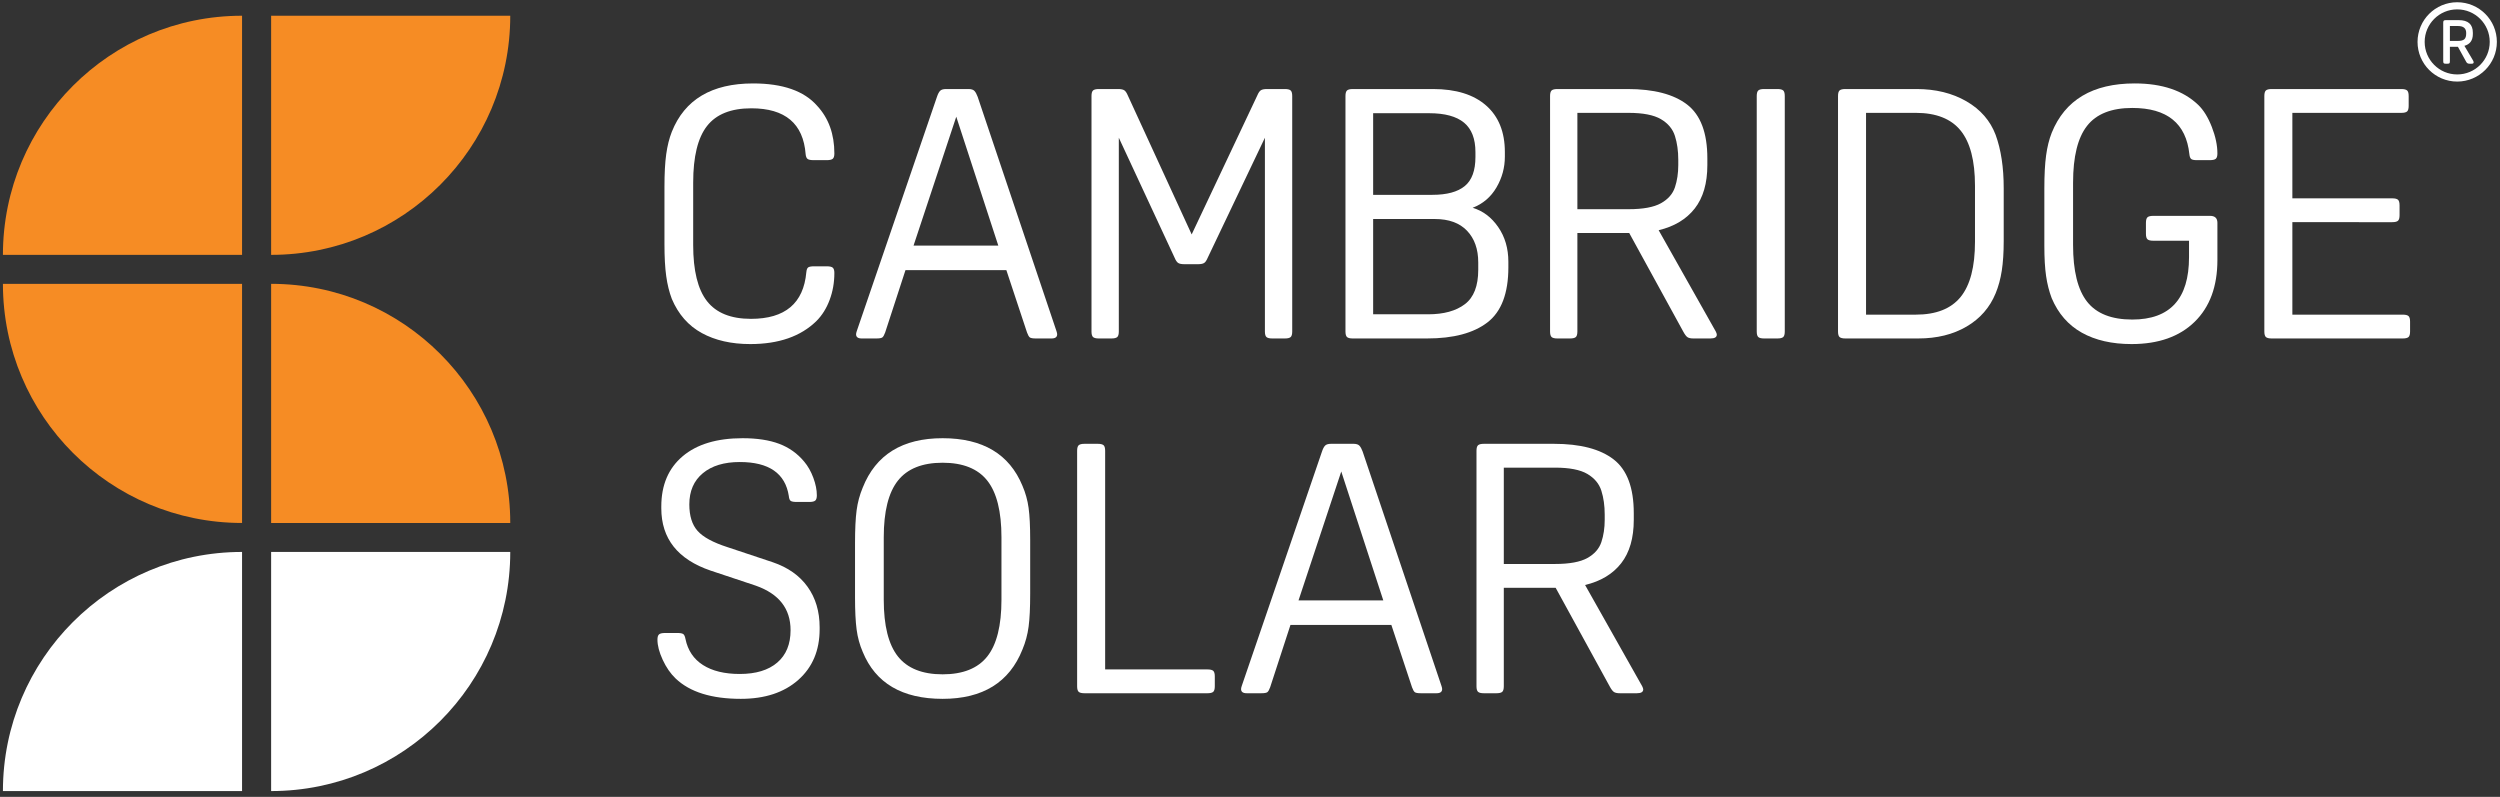
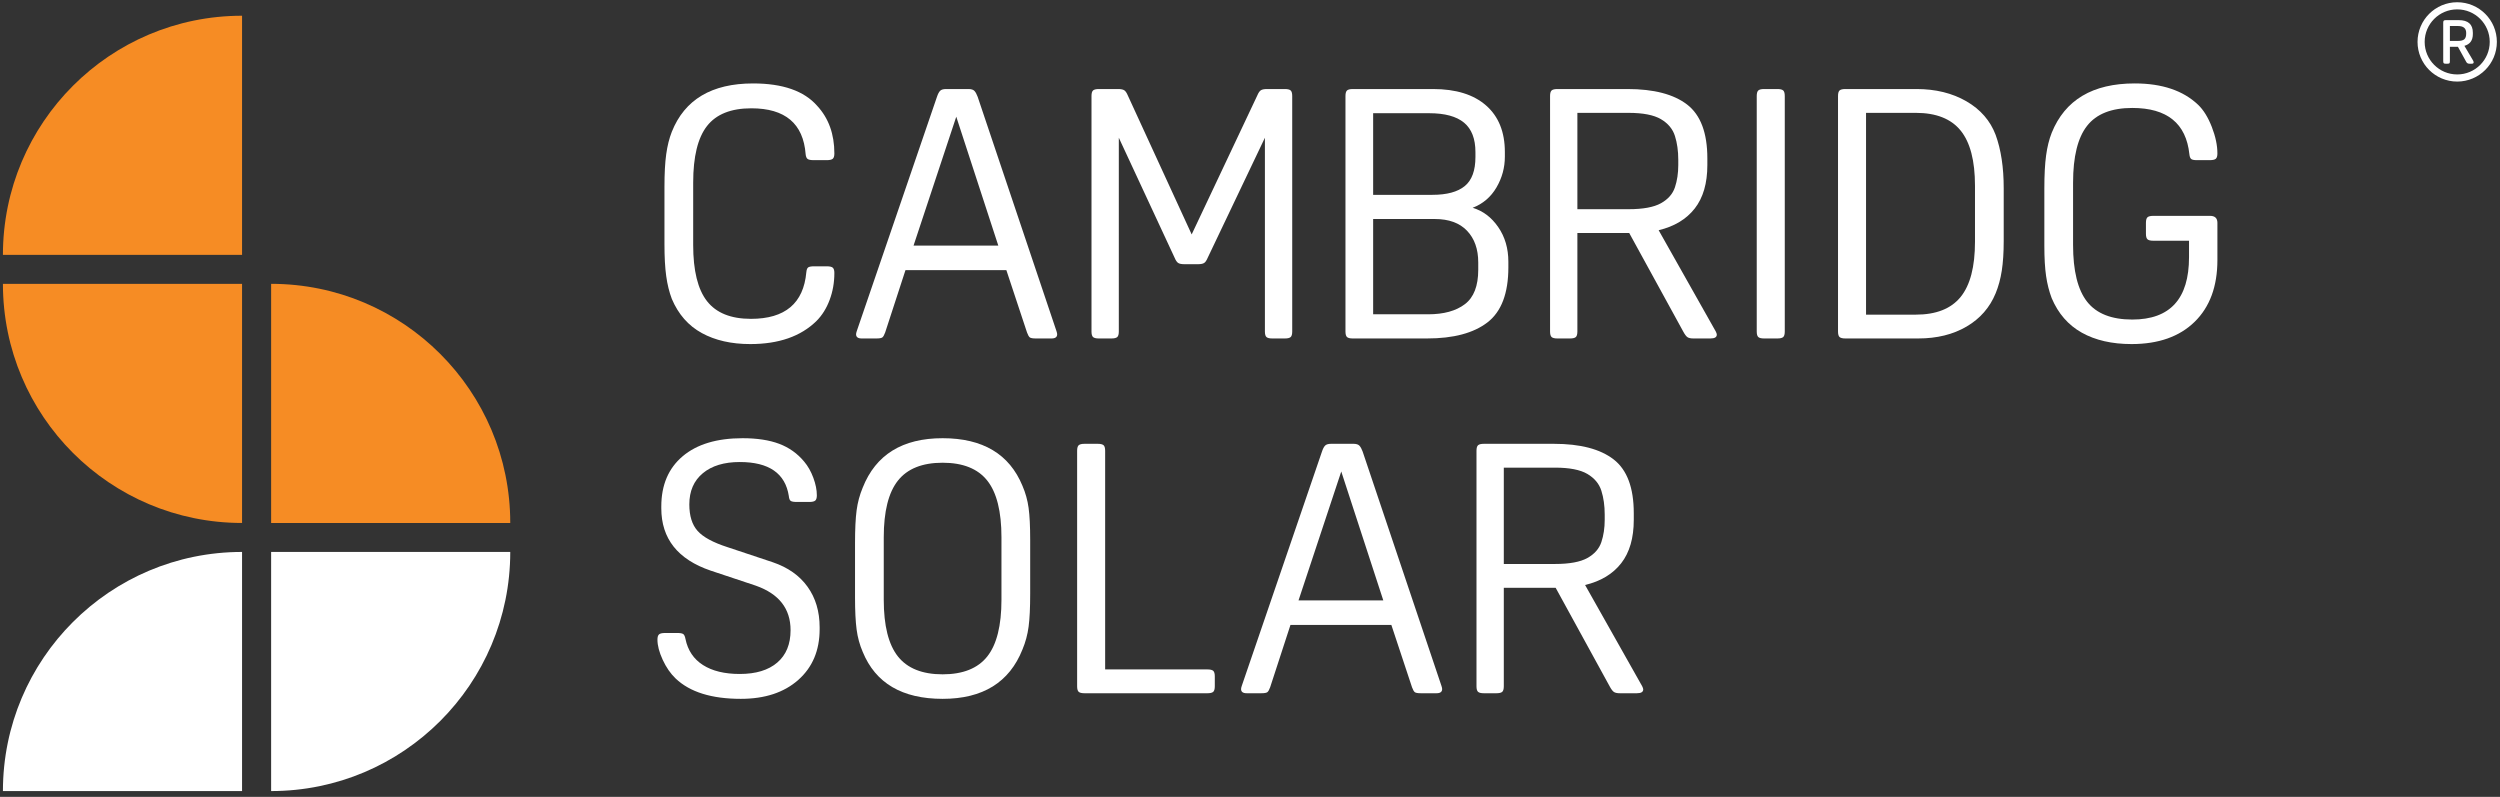
<svg xmlns="http://www.w3.org/2000/svg" xmlns:ns1="http://sodipodi.sourceforge.net/DTD/sodipodi-0.dtd" xmlns:ns2="http://www.inkscape.org/namespaces/inkscape" version="1.1" id="svg2" xml:space="preserve" width="861.614" height="274.631" viewBox="0 0 861.614 274.631" ns1:docname="cs-logonew.svg" ns2:version="0.92.5 (2060ec1f9f, 2020-04-08)">
  <rect x="0" y="0" width="861.614" height="274.631" fill="#333333" stroke="none" />
  <ns1:namedview pagecolor="#ffffff" bordercolor="#666666" borderopacity="1" objecttolerance="10" gridtolerance="10" guidetolerance="10" ns2:pageopacity="0" ns2:pageshadow="2" ns2:window-width="3840" ns2:window-height="2096" id="namedview27" showgrid="false" ns2:zoom="1.1390991" ns2:cx="668.83312" ns2:cy="-72.691183" ns2:window-x="1080" ns2:window-y="27" ns2:window-maximized="1" ns2:current-layer="svg2" />
  <defs id="defs6" />
  <g id="g866" transform="matrix(0.291,0,0,-0.291,1.007,272.638)">
    <path d="m 951.516,614.453 c 0.273,3.043 1.043,4.981 2.285,5.813 1.246,0.828 3.66,1.242 7.262,1.242 h 14.519 c 3.59,0 6.016,-0.555 7.262,-1.656 1.242,-1.11 1.867,-3.188 1.867,-6.227 0,-11.348 -1.867,-21.988 -5.602,-31.945 -3.73,-9.961 -8.921,-18.254 -15.558,-24.899 -18.531,-18.254 -44.672,-27.379 -78.414,-27.379 -22.407,0 -41.563,4.356 -57.465,13.071 -15.91,8.707 -27.738,22.191 -35.477,40.449 -3.047,8.019 -5.257,17.012 -6.636,26.969 -1.387,9.961 -2.075,22.543 -2.075,37.754 v 68.043 c 0,15.769 0.688,28.632 2.075,38.585 1.379,9.961 3.589,18.813 6.636,26.555 15.211,38.172 47.301,57.258 96.258,57.258 35.125,0 60.434,-8.852 75.926,-26.555 13.555,-14.664 20.332,-33.468 20.332,-56.426 0,-3.046 -0.625,-5.117 -1.867,-6.222 -1.246,-1.106 -3.672,-1.66 -7.262,-1.66 H 960.23 c -3.593,0 -6.015,0.48 -7.261,1.453 -1.242,0.969 -2.004,2.836 -2.278,5.597 -2.769,36.235 -24.211,54.356 -64.308,54.356 -24.067,0 -41.563,-6.992 -52.488,-20.953 -10.93,-13.973 -16.387,-36.305 -16.387,-67.008 V 646.82 c 0,-30.433 5.457,-52.632 16.387,-66.593 10.925,-13.969 28.277,-20.954 52.07,-20.954 40.383,0 62.234,18.391 65.551,55.18" style="fill:#ffffff;fill-opacity:1;fill-rule:nonzero;stroke:none" id="path868" ns2:connector-curvature="0" />
    <path d="m 1129.09,798.672 -50.61,-152.684 h 100.4 z m 25.32,23.644 93.35,-277.566 c 0.54,-1.656 0.83,-2.902 0.83,-3.734 0,-3.321 -2.22,-4.977 -6.64,-4.977 h -18.68 c -3.59,0 -5.95,0.414 -7.05,1.242 -1.11,0.832 -2.21,2.766 -3.32,5.813 l -24.47,73.847 h -119.5 l -24.06,-73.847 c -1.11,-3.047 -2.22,-4.981 -3.32,-5.813 -1.11,-0.828 -3.46,-1.242 -7.05,-1.242 h -17.43 c -4.42,0 -6.63,1.656 -6.63,4.977 0,0.832 0.27,2.078 0.82,3.734 l 95.01,277.566 c 1.11,3.321 2.35,5.668 3.74,7.055 1.38,1.387 3.73,2.078 7.05,2.078 h 26.55 c 3.33,0 5.67,-0.765 7.06,-2.285 1.38,-1.523 2.63,-3.805 3.74,-6.848" style="fill:#ffffff;fill-opacity:1;fill-rule:nonzero;stroke:none" id="path870" ns2:connector-curvature="0" />
    <path d="m 1415.37,624 h -16.18 c -3.31,0 -5.74,0.477 -7.26,1.449 -1.52,0.965 -2.97,3.11 -4.35,6.43 l -65.97,141.898 V 544.34 c 0,-3.324 -0.63,-5.539 -1.87,-6.645 -1.25,-1.105 -3.53,-1.656 -6.85,-1.656 h -14.94 c -3.31,0 -5.6,0.551 -6.84,1.656 -1.24,1.106 -1.86,3.321 -1.86,6.645 v 278.808 c 0,3.321 0.62,5.532 1.86,6.637 1.24,1.106 3.53,1.664 6.84,1.664 h 22.82 c 3.32,0 5.74,-0.488 7.27,-1.453 1.52,-0.973 2.97,-3.113 4.35,-6.43 l 75.51,-164.304 77.59,164.304 c 1.38,3.317 2.83,5.457 4.36,6.43 1.51,0.965 3.94,1.453 7.26,1.453 h 21.16 c 3.32,0 5.6,-0.558 6.84,-1.664 1.25,-1.105 1.87,-3.316 1.87,-6.637 V 544.34 c 0,-3.324 -0.62,-5.539 -1.87,-6.645 -1.24,-1.105 -3.52,-1.656 -6.84,-1.656 h -14.94 c -3.32,0 -5.6,0.551 -6.84,1.656 -1.25,1.106 -1.87,3.321 -1.87,6.645 v 229.437 l -67.63,-141.898 c -1.39,-3.32 -2.84,-5.465 -4.36,-6.43 -1.52,-0.972 -3.94,-1.449 -7.26,-1.449" style="fill:#ffffff;fill-opacity:1;fill-rule:nonzero;stroke:none" id="path872" ns2:connector-curvature="0" />
    <path d="M 1622.82,677.516 V 564.664 h 65.14 c 18.53,0 33.05,4.008 43.56,12.035 10.51,8.016 15.77,21.574 15.77,40.66 v 8.711 c 0,15.77 -4.43,28.278 -13.28,37.551 -8.85,9.266 -21.57,13.895 -38.17,13.895 z m 66.39,125.3 h -66.39 v -96.668 h 70.12 c 17.15,0 29.93,3.457 38.38,10.372 8.43,6.914 12.65,18.394 12.65,34.437 v 5.813 c 0,15.761 -4.5,27.378 -13.48,34.843 -9,7.469 -22.76,11.203 -41.28,11.203 z m -2.5,-266.777 h -87.96 c -3.31,0 -5.6,0.551 -6.84,1.656 -1.25,1.106 -1.87,3.321 -1.87,6.645 v 278.808 c 0,3.321 0.62,5.532 1.87,6.637 1.24,1.106 3.53,1.664 6.84,1.664 h 95.02 c 27.1,0 48.06,-6.504 62.85,-19.504 14.8,-13 22.2,-31.394 22.2,-55.175 v -5.399 c 0,-13 -3.32,-25.172 -9.95,-36.508 -6.65,-11.347 -16.05,-19.367 -28.22,-24.066 12.17,-3.602 22.26,-11.203 30.29,-22.82 8.02,-11.618 12.03,-25.305 12.03,-41.075 v -6.636 c 0,-30.703 -8.23,-52.418 -24.68,-65.141 -16.46,-12.727 -40.32,-19.086 -71.58,-19.086" style="fill:#ffffff;fill-opacity:1;fill-rule:nonzero;stroke:none" id="path874" ns2:connector-curvature="0" />
    <path d="M 1864.71,803.234 V 689.137 h 60.57 c 17.15,0 29.94,2.347 38.38,7.054 8.43,4.7 13.96,10.993 16.59,18.875 2.63,7.883 3.95,16.661 3.95,26.348 v 6.223 c 0,10.511 -1.32,19.918 -3.95,28.215 -2.63,8.296 -8.16,14.937 -16.59,19.914 -8.44,4.98 -21.23,7.468 -38.38,7.468 z m 61.4,-142.308 h -61.4 V 544.34 c 0,-3.324 -0.63,-5.539 -1.87,-6.645 -1.25,-1.105 -3.53,-1.656 -6.85,-1.656 h -14.94 c -3.31,0 -5.6,0.551 -6.84,1.656 -1.24,1.106 -1.86,3.321 -1.86,6.645 v 278.808 c 0,3.321 0.62,5.532 1.86,6.637 1.24,1.106 3.53,1.664 6.84,1.664 h 82.99 c 31.25,0 54.83,-6.16 70.74,-18.465 15.9,-12.312 23.86,-33.539 23.86,-63.683 v -7.887 c 0,-21.574 -4.98,-38.726 -14.94,-51.449 -9.96,-12.727 -24.21,-21.301 -42.74,-25.723 l 67.63,-119.902 c 0.83,-1.664 1.25,-2.91 1.25,-3.735 0,-3.046 -2.49,-4.566 -7.47,-4.566 h -20.33 c -3.05,0 -5.33,0.477 -6.85,1.453 -1.52,0.965 -3.25,3.246 -5.18,6.848 l -63.9,116.586" style="fill:#ffffff;fill-opacity:1;fill-rule:nonzero;stroke:none" id="path876" ns2:connector-curvature="0" />
    <path d="M 2110.33,823.148 V 544.34 c 0,-3.324 -0.63,-5.539 -1.87,-6.645 -1.25,-1.105 -3.53,-1.656 -6.85,-1.656 h -15.77 c -3.31,0 -5.6,0.551 -6.84,1.656 -1.25,1.106 -1.87,3.321 -1.87,6.645 v 278.808 c 0,3.321 0.62,5.532 1.87,6.637 1.24,1.106 3.53,1.664 6.84,1.664 h 15.77 c 3.32,0 5.6,-0.558 6.85,-1.664 1.24,-1.105 1.87,-3.316 1.87,-6.637" style="fill:#ffffff;fill-opacity:1;fill-rule:nonzero;stroke:none" id="path878" ns2:connector-curvature="0" />
    <path d="M 2206.58,803.234 V 564.25 h 58.91 c 24.07,0 41.77,6.984 53.11,20.953 11.34,13.969 17.01,35.75 17.01,65.352 v 66.379 c 0,29.597 -5.67,51.379 -17.01,65.347 -11.34,13.965 -29.04,20.953 -53.11,20.953 z m -24.48,28.215 h 84.22 c 22.68,0 42.39,-4.844 59.13,-14.519 16.73,-9.692 28.27,-22.965 34.64,-39.836 6.36,-17.422 9.54,-38.446 9.54,-63.063 v -62.652 c 0,-13.555 -0.76,-25.238 -2.28,-35.059 -1.52,-9.82 -3.94,-18.742 -7.26,-26.757 -6.92,-16.875 -18.4,-30.016 -34.43,-39.418 -16.05,-9.407 -35.14,-14.106 -57.26,-14.106 h -86.3 c -3.32,0 -5.6,0.551 -6.85,1.656 -1.24,1.106 -1.86,3.321 -1.86,6.645 v 278.808 c 0,3.321 0.62,5.532 1.86,6.637 1.25,1.106 3.53,1.664 6.85,1.664" style="fill:#ffffff;fill-opacity:1;fill-rule:nonzero;stroke:none" id="path880" ns2:connector-curvature="0" />
    <path d="m 2417.76,645.574 v 68.043 c 0,16.039 0.69,29.106 2.07,39.207 1.38,10.094 3.59,19.012 6.64,26.762 15.77,39 48.55,58.5 98.33,58.5 32.37,0 57.4,-8.438 75.1,-25.309 6.36,-6.086 11.75,-14.8 16.18,-26.136 4.42,-11.348 6.64,-21.856 6.64,-31.536 0,-3.046 -0.62,-5.117 -1.86,-6.222 -1.25,-1.106 -3.68,-1.66 -7.27,-1.66 h -15.35 c -3.32,0 -5.53,0.48 -6.64,1.453 -1.1,0.969 -1.8,2.836 -2.07,5.597 -3.88,36.516 -26.42,54.77 -67.63,54.77 -24.62,0 -42.46,-7.051 -53.52,-21.16 -11.07,-14.106 -16.6,-36.512 -16.6,-67.215 V 646.82 c 0,-30.703 5.53,-53.109 16.6,-67.218 11.06,-14.106 28.9,-21.157 53.52,-21.157 44.81,0 67.21,24.614 67.21,73.848 v 19.504 h -42.31 c -3.32,0 -5.61,0.551 -6.85,1.66 -1.25,1.102 -1.87,3.316 -1.87,6.637 v 12.863 c 0,3.32 0.62,5.531 1.87,6.637 1.24,1.101 3.53,1.656 6.85,1.656 h 67.21 c 5.8,0 8.71,-2.762 8.71,-8.293 v -43.98 c 0,-31.258 -8.99,-55.668 -26.97,-73.231 -17.98,-17.566 -42.88,-26.344 -74.68,-26.344 -23.23,0 -42.88,4.5 -58.92,13.481 -16.04,8.984 -27.94,22.613 -35.68,40.867 -3.05,8.023 -5.26,16.734 -6.64,26.141 -1.38,9.398 -2.07,21.297 -2.07,35.683" style="fill:#ffffff;fill-opacity:1;fill-rule:nonzero;stroke:none" id="path882" ns2:connector-curvature="0" />
-     <path d="M 2850.91,555.949 V 544.34 c 0,-3.324 -0.62,-5.539 -1.87,-6.645 -1.24,-1.105 -3.52,-1.656 -6.85,-1.656 h -155.17 c -3.32,0 -5.6,0.551 -6.84,1.656 -1.25,1.106 -1.87,3.321 -1.87,6.645 v 278.808 c 0,3.321 0.62,5.532 1.87,6.637 1.24,1.106 3.52,1.664 6.84,1.664 h 153.52 c 3.31,0 5.6,-0.558 6.84,-1.664 1.25,-1.105 1.87,-3.316 1.87,-6.637 v -11.617 c 0,-3.316 -0.62,-5.535 -1.87,-6.636 -1.24,-1.11 -3.53,-1.661 -6.84,-1.661 H 2711.5 V 702 h 118.25 c 3.32,0 5.6,-0.559 6.84,-1.664 1.25,-1.106 1.87,-3.316 1.87,-6.637 v -11.617 c 0,-3.316 -0.62,-5.535 -1.87,-6.637 -1.24,-1.109 -3.52,-1.664 -6.84,-1.664 H 2711.5 V 564.25 h 130.69 c 3.33,0 5.61,-0.555 6.85,-1.656 1.25,-1.11 1.87,-3.321 1.87,-6.645" style="fill:#ffffff;fill-opacity:1;fill-rule:nonzero;stroke:none" id="path884" ns2:connector-curvature="0" />
    <path d="m 808.379,180.168 c 2.762,-13.555 9.676,-23.855 20.746,-30.91 11.059,-7.055 25.578,-10.578 43.563,-10.578 19.085,0 33.878,4.492 44.39,13.484 10.512,8.981 15.77,21.777 15.77,38.375 0,25.445 -13.692,43.008 -41.075,52.691 l -53.523,17.84 c -39.004,13.282 -58.5,37.895 -58.5,73.856 v 2.07 c 0,25.449 8.434,45.293 25.309,59.539 16.871,14.246 40.515,21.371 70.945,21.371 17.148,0 31.601,-2.215 43.359,-6.636 11.754,-4.426 21.641,-11.485 29.664,-21.165 4.422,-5.257 8.02,-11.613 10.789,-19.085 2.762,-7.469 4.149,-14.383 4.149,-20.743 0,-3.047 -0.621,-5.125 -1.867,-6.222 -1.246,-1.114 -3.668,-1.66 -7.262,-1.66 h -14.523 c -3.594,0 -6.016,0.414 -7.254,1.246 -1.25,0.824 -2.012,2.757 -2.286,5.804 -4.148,26.828 -23.511,40.25 -58.085,40.25 -18.532,0 -33.125,-4.433 -43.774,-13.281 -10.648,-8.851 -15.973,-21.156 -15.973,-36.922 0,-13.558 3.247,-24 9.75,-31.324 6.497,-7.336 18.325,-13.766 35.473,-19.297 l 53.524,-17.84 c 17.98,-6.086 31.742,-15.765 41.281,-29.047 9.543,-13.273 14.312,-29.316 14.312,-48.125 v -2.074 c 0,-25.172 -8.433,-45.222 -25.304,-60.156 -16.875,-14.938 -39.563,-22.406 -68.043,-22.406 -34.582,0 -60.305,8.015 -77.172,24.062 -6.09,5.809 -11.203,13.207 -15.356,22.199 -4.148,8.985 -6.218,16.934 -6.218,23.856 0,3.039 0.621,5.113 1.867,6.219 1.246,1.105 3.66,1.664 7.258,1.664 h 14.523 c 3.32,0 5.602,-0.418 6.844,-1.246 1.246,-0.832 2.136,-2.766 2.699,-5.809" style="fill:#ffffff;fill-opacity:1;fill-rule:nonzero;stroke:none" id="path886" ns2:connector-curvature="0" />
    <path d="m 1112.91,388.863 c -24.06,0 -41.69,-7.05 -52.9,-21.164 -11.2,-14.101 -16.8,-36.508 -16.8,-67.211 v -73.847 c 0,-30.703 5.6,-53.11 16.8,-67.219 11.21,-14.106 28.84,-21.156 52.9,-21.156 24.07,0 41.7,7.05 52.9,21.156 11.2,14.109 16.81,36.516 16.81,67.219 v 73.847 c 0,30.703 -5.61,53.11 -16.81,67.211 -11.2,14.114 -28.83,21.164 -52.9,21.164 z m 0,29.043 c 47.57,0 79.11,-18.812 94.6,-56.426 3.59,-8.3 6.01,-17.015 7.26,-26.14 1.25,-9.129 1.87,-21.715 1.87,-37.754 v -63.895 c 0,-16.597 -0.62,-29.597 -1.87,-39 -1.25,-9.41 -3.67,-18.398 -7.26,-26.968 -15.49,-39.004 -47.03,-58.5 -94.6,-58.5 -47.85,0 -79.39,18.527 -94.6,55.593 -3.59,8.301 -6.01,17.149 -7.25,26.555 -1.25,9.402 -1.87,22.125 -1.87,38.172 v 63.895 c 0,16.597 0.62,29.593 1.87,39 1.24,9.398 3.66,18.386 7.25,26.968 15.49,38.996 47.02,58.5 94.6,58.5" style="fill:#ffffff;fill-opacity:1;fill-rule:nonzero;stroke:none" id="path888" ns2:connector-curvature="0" />
    <path d="m 1435.29,135.77 v -11.61 c 0,-3.324 -0.63,-5.543 -1.87,-6.644 -1.25,-1.106 -3.53,-1.657 -6.85,-1.657 h -145.63 c -3.32,0 -5.6,0.551 -6.84,1.657 -1.25,1.101 -1.87,3.32 -1.87,6.644 v 278.809 c 0,3.32 0.62,5.531 1.87,6.636 1.24,1.102 3.52,1.665 6.84,1.665 h 15.77 c 3.32,0 5.6,-0.563 6.85,-1.665 1.24,-1.105 1.86,-3.316 1.86,-6.636 V 144.07 h 121.15 c 3.32,0 5.6,-0.554 6.85,-1.656 1.24,-1.109 1.87,-3.32 1.87,-6.644" style="fill:#ffffff;fill-opacity:1;fill-rule:nonzero;stroke:none" id="path890" ns2:connector-curvature="0" />
    <path d="m 1585.06,378.492 -50.62,-152.683 h 100.41 z m 25.31,23.645 93.35,-277.567 c 0.55,-1.656 0.83,-2.906 0.83,-3.734 0,-3.32 -2.21,-4.977 -6.63,-4.977 h -18.68 c -3.6,0 -5.95,0.414 -7.05,1.243 -1.11,0.832 -2.22,2.765 -3.32,5.812 l -24.48,73.848 H 1524.9 l -24.06,-73.848 c -1.11,-3.047 -2.22,-4.98 -3.33,-5.812 -1.1,-0.829 -3.46,-1.243 -7.05,-1.243 h -17.42 c -4.43,0 -6.64,1.657 -6.64,4.977 0,0.828 0.27,2.078 0.83,3.734 l 95.01,277.567 c 1.1,3.32 2.35,5.668 3.73,7.054 1.39,1.383 3.74,2.079 7.06,2.079 h 26.55 c 3.32,0 5.67,-0.766 7.06,-2.286 1.38,-1.523 2.62,-3.804 3.73,-6.847" style="fill:#ffffff;fill-opacity:1;fill-rule:nonzero;stroke:none" id="path892" ns2:connector-curvature="0" />
    <path d="M 1777.57,383.055 V 268.953 h 60.58 c 17.14,0 29.94,2.352 38.38,7.059 8.43,4.699 13.96,10.992 16.59,18.875 2.63,7.883 3.95,16.66 3.95,26.347 v 6.223 c 0,10.512 -1.32,19.918 -3.95,28.215 -2.63,8.297 -8.16,14.937 -16.59,19.914 -8.44,4.98 -21.24,7.469 -38.38,7.469 z m 61.41,-142.309 h -61.41 V 124.16 c 0,-3.324 -0.62,-5.543 -1.87,-6.644 -1.24,-1.106 -3.52,-1.657 -6.84,-1.657 h -14.94 c -3.32,0 -5.6,0.551 -6.84,1.657 -1.25,1.101 -1.87,3.32 -1.87,6.644 v 278.809 c 0,3.32 0.62,5.531 1.87,6.636 1.24,1.102 3.52,1.665 6.84,1.665 h 82.99 c 31.25,0 54.83,-6.161 70.73,-18.465 15.91,-12.313 23.86,-33.539 23.86,-63.684 v -7.887 c 0,-21.578 -4.98,-38.726 -14.93,-51.449 -9.96,-12.726 -24.21,-21.301 -42.74,-25.722 l 67.63,-119.903 c 0.83,-1.664 1.24,-2.91 1.24,-3.734 0,-3.047 -2.49,-4.567 -7.46,-4.567 h -20.34 c -3.04,0 -5.32,0.477 -6.84,1.454 -1.53,0.964 -3.26,3.246 -5.19,6.847 l -63.89,116.586" style="fill:#ffffff;fill-opacity:1;fill-rule:nonzero;stroke:none" id="path894" ns2:connector-curvature="0" />
    <path d="M 283.215,283.215 C 126.801,283.215 0,156.414 0,0 h 283.215 v 283.215" style="fill:#ffffff;fill-opacity:1;fill-rule:nonzero;stroke:none" id="path896" ns2:connector-curvature="0" />
    <path d="M 0,600.738 C 0,444.324 126.801,317.523 283.215,317.523 V 600.738 H 0" style="fill:#f68c24;fill-opacity:1;fill-rule:nonzero;stroke:none" id="path898" ns2:connector-curvature="0" />
    <path d="m 600.863,317.523 c 0,156.418 -126.797,283.215 -283.215,283.215 V 317.523 h 283.215" style="fill:#f68c24;fill-opacity:1;fill-rule:nonzero;stroke:none" id="path900" ns2:connector-curvature="0" />
    <path d="M 600.863,283.215 C 600.863,126.801 474.066,0 317.648,0 v 283.215 h 283.215" style="fill:#ffffff;fill-opacity:1;fill-rule:nonzero;stroke:none" id="path902" ns2:connector-curvature="0" />
    <path d="M 283.215,918.266 C 126.801,918.266 0,791.465 0,635.051 h 283.215 v 283.215" style="fill:#f68c24;fill-opacity:1;fill-rule:nonzero;stroke:none" id="path904" ns2:connector-curvature="0" />
-     <path d="m 317.648,635.051 c 156.415,0 283.215,126.797 283.215,283.215 H 317.648 V 635.051" style="fill:#f68c24;fill-opacity:1;fill-rule:nonzero;stroke:none" id="path906" ns2:connector-curvature="0" />
    <path d="m 2907.59,888.426 h -9.53 v 17.668 h 9.53 c 6.51,0 9.76,-2.711 9.76,-8.137 v -0.934 c 0,-3.097 -0.73,-5.304 -2.2,-6.621 -1.48,-1.316 -3.99,-1.976 -7.56,-1.976 z m 16.74,-21.153 -9.07,15.344 c 6.66,1.86 10,6.504 10,13.946 v 1.625 c 0,9.917 -5.58,14.875 -16.74,14.875 h -15.34 c -1.08,0 -1.86,-0.192 -2.32,-0.583 -0.47,-0.386 -0.7,-1.199 -0.7,-2.437 v -45.559 c 0,-1.242 0.19,-2.054 0.58,-2.441 0.39,-0.391 1.12,-0.582 2.21,-0.582 h 2.32 c 1.24,0 2.01,0.191 2.32,0.582 0.32,0.387 0.47,1.199 0.47,2.441 v 16.969 h 9.53 l 10,-18.129 c 0.77,-1.242 1.93,-1.863 3.48,-1.863 h 3.03 c 1.39,0 2.09,0.543 2.09,1.629 0,0.93 -0.62,2.324 -1.86,4.183" style="fill:#ffffff;fill-opacity:1;fill-rule:nonzero;stroke:none" id="path908" ns2:connector-curvature="0" />
    <path d="m 2906.72,848.734 c -21.28,0 -38.53,17.25 -38.53,38.528 0,21.281 17.25,38.531 38.53,38.531 21.28,0 38.53,-17.25 38.53,-38.531 0,-21.278 -17.25,-38.528 -38.53,-38.528 z m 0,85.504 c -25.94,0 -46.97,-21.031 -46.97,-46.976 0,-25.942 21.03,-46.977 46.97,-46.977 25.95,0 46.98,21.035 46.98,46.977 0,25.945 -21.03,46.976 -46.98,46.976" style="fill:#ffffff;fill-opacity:1;fill-rule:nonzero;stroke:none" id="path910" ns2:connector-curvature="0" />
  </g>
</svg>